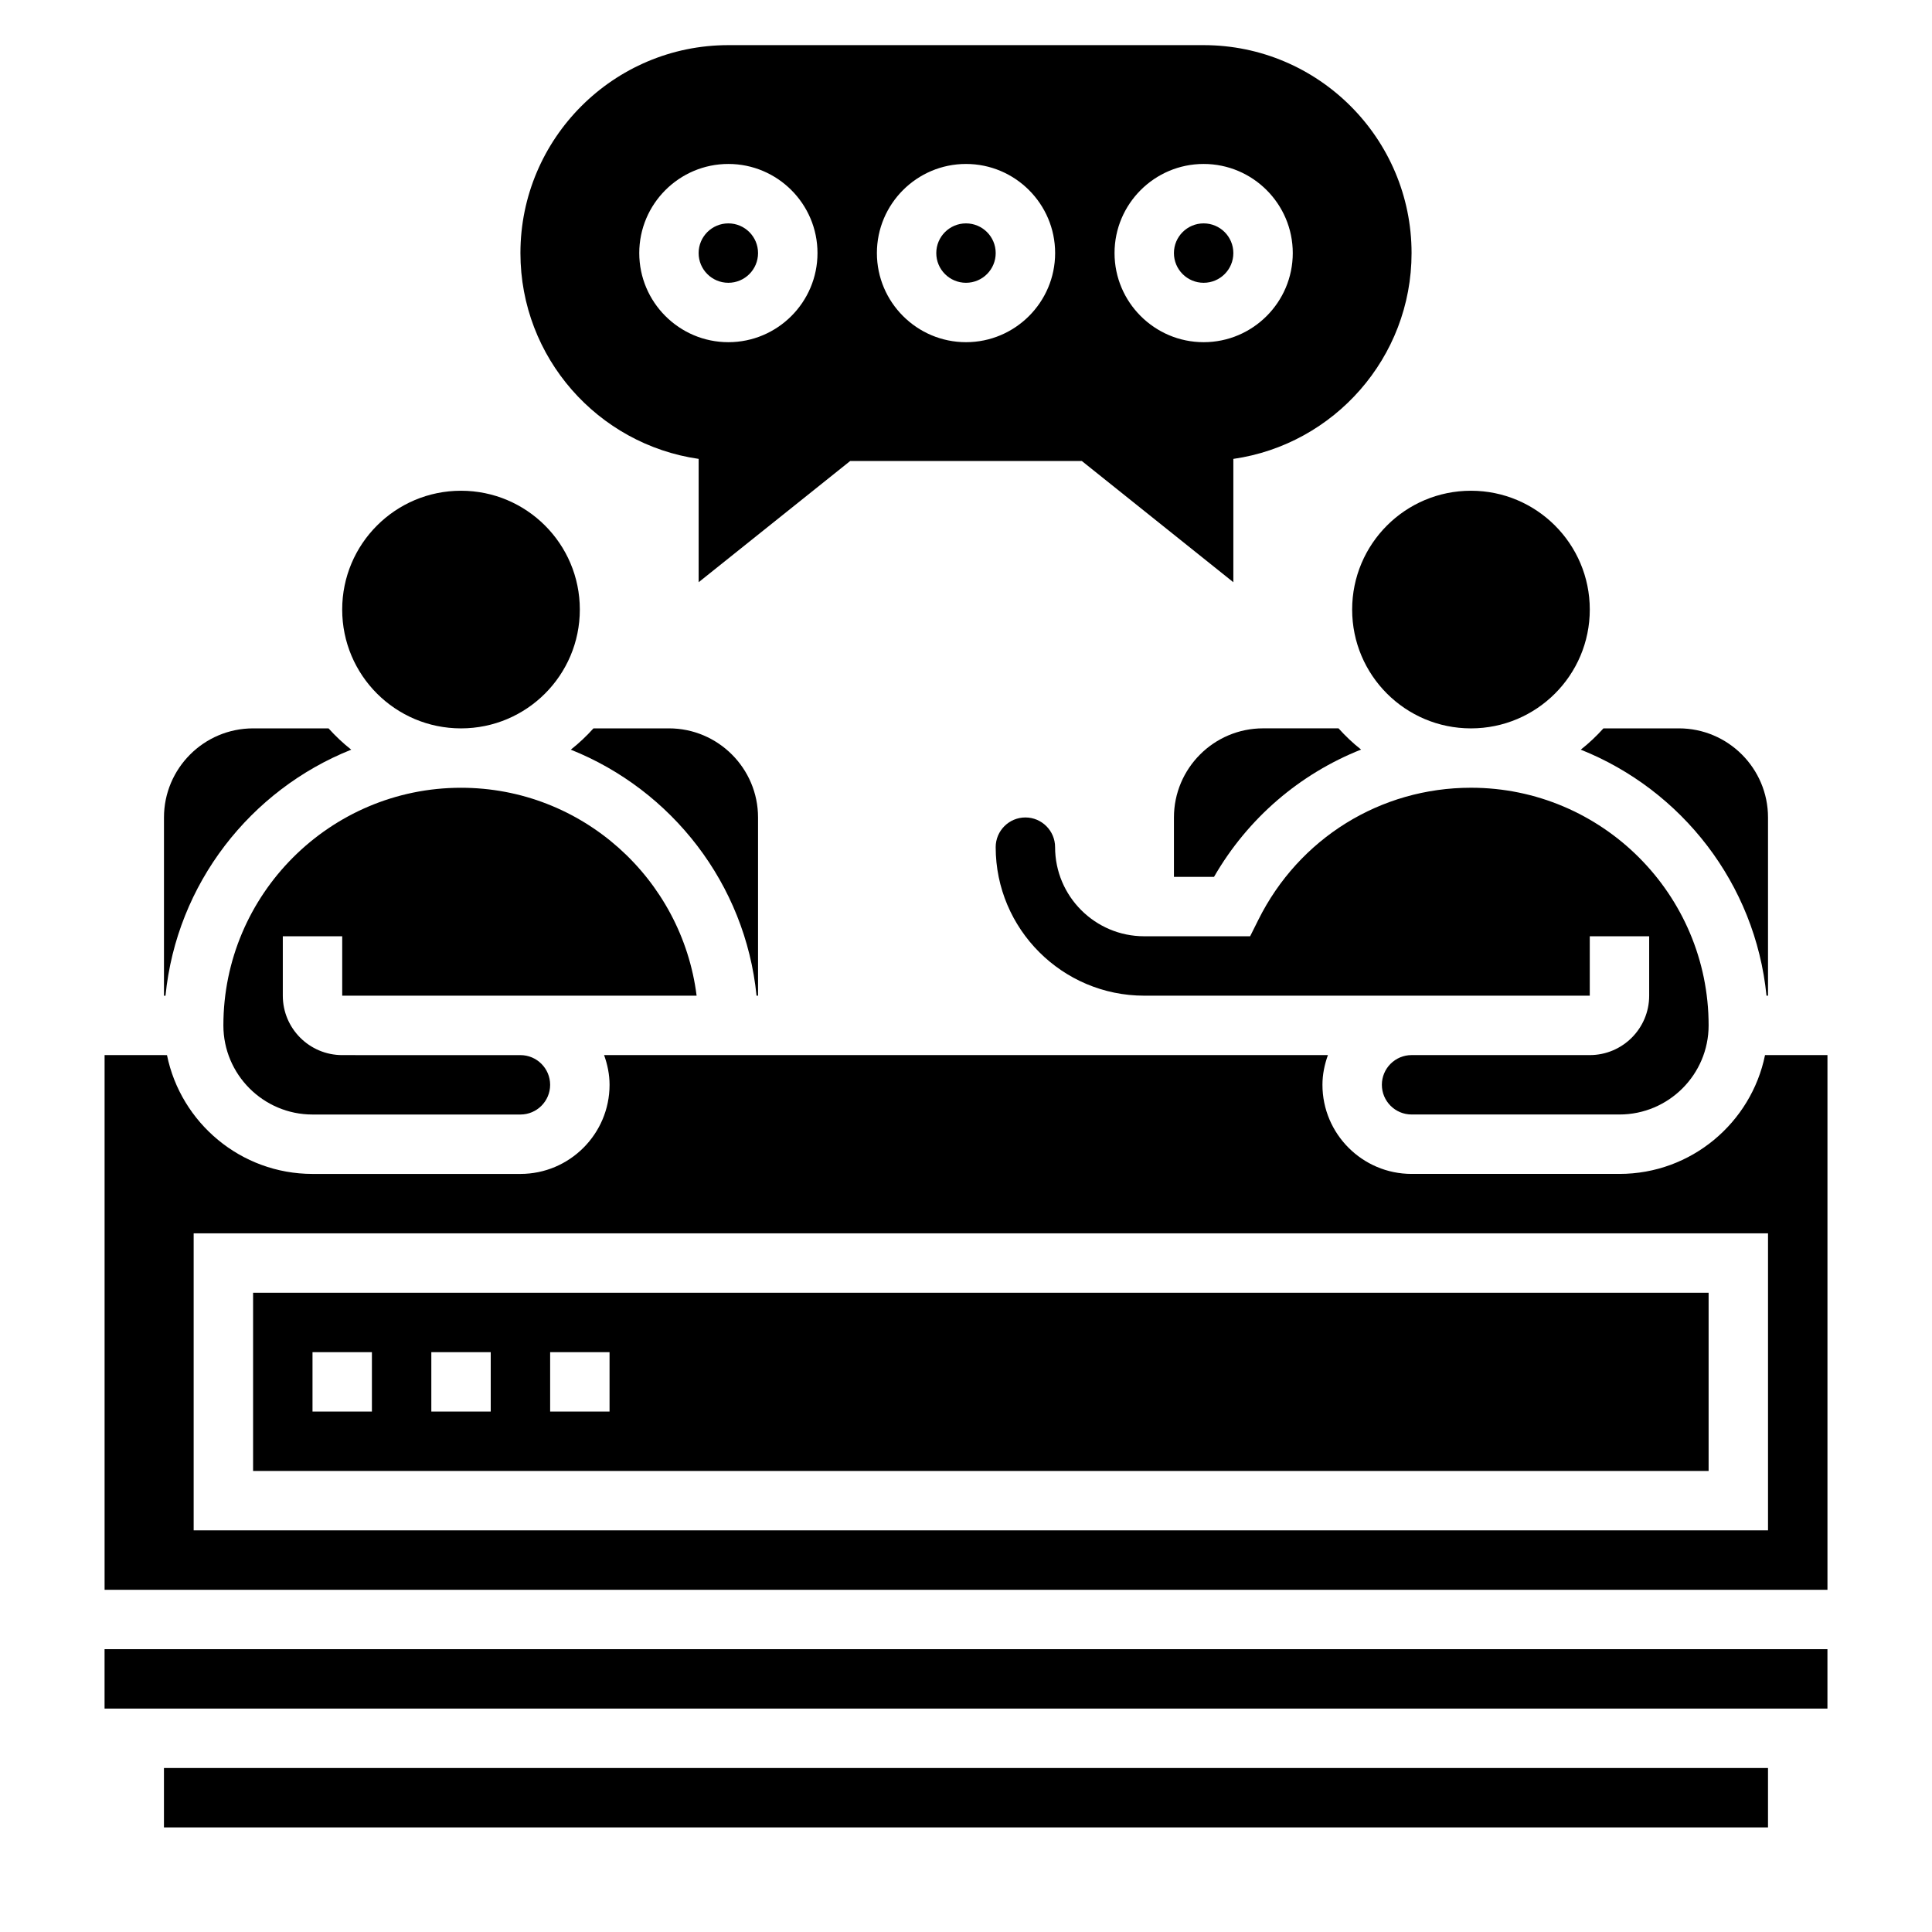
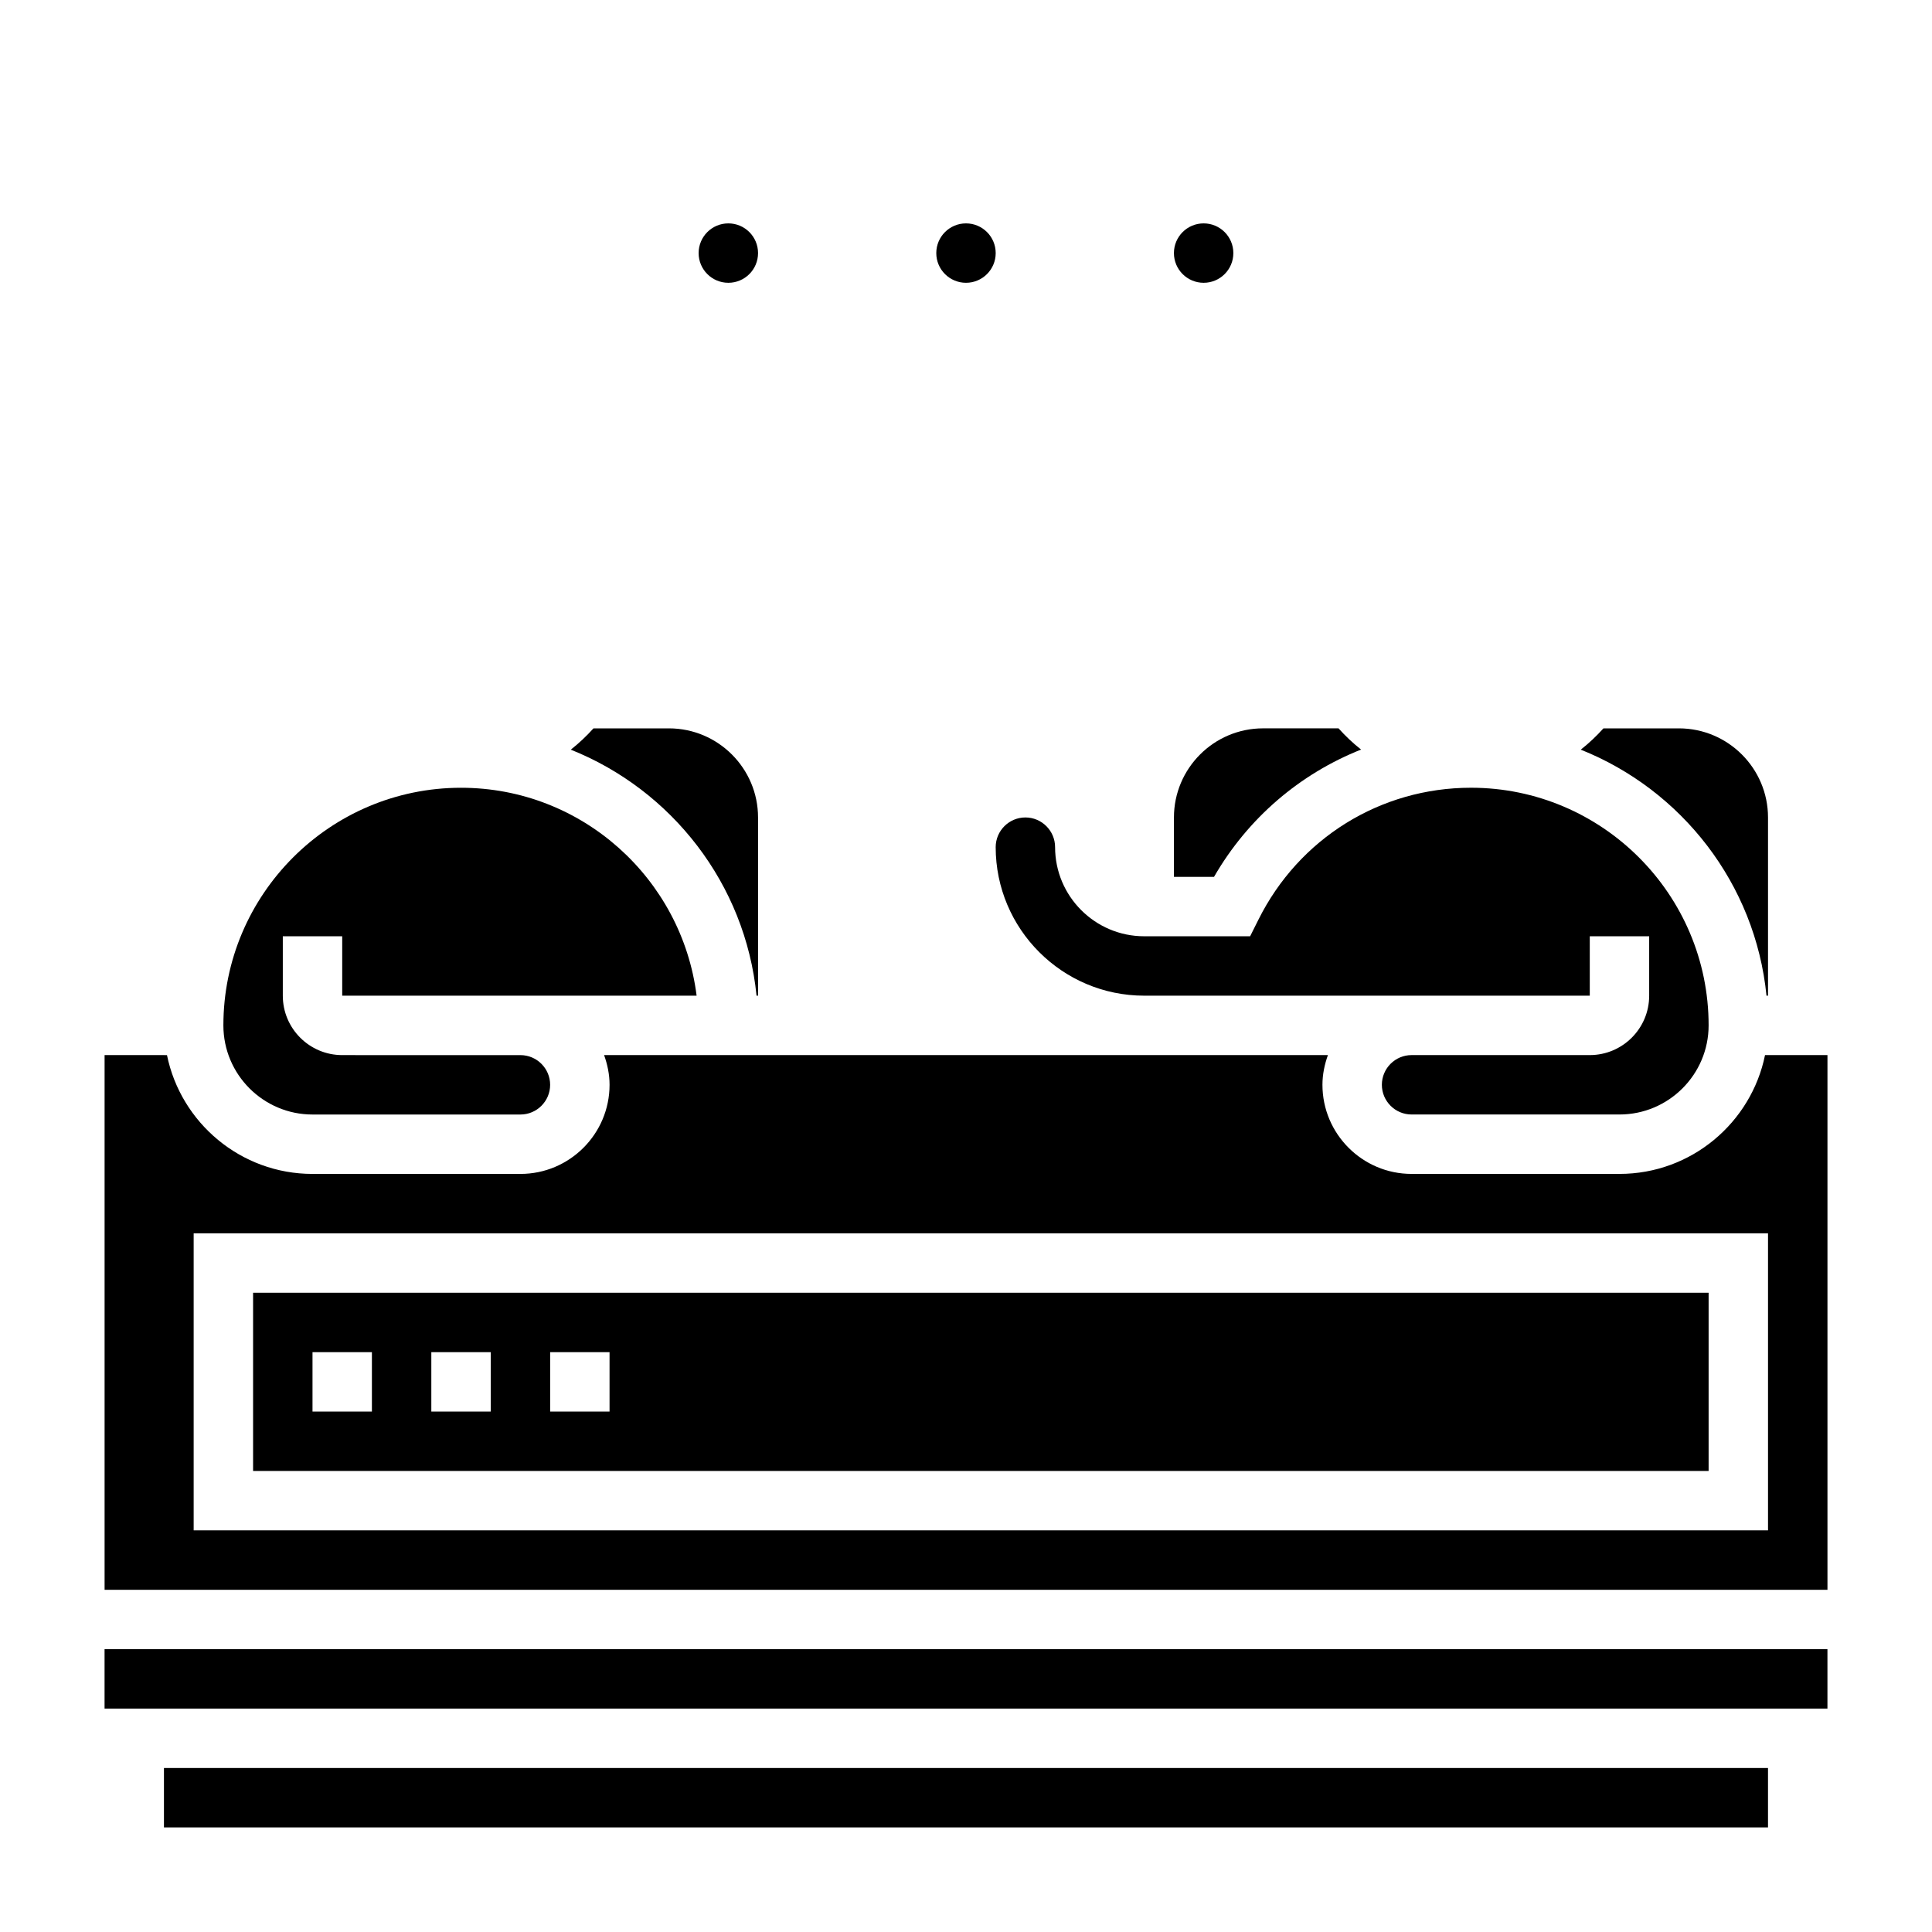
<svg xmlns="http://www.w3.org/2000/svg" fill="#000000" width="800px" height="800px" version="1.1" viewBox="144 144 512 512">
  <g>
    <path d="m344.89 407.87v-47.23c0-13.02-10.598-23.617-23.617-23.617h-19.996c-1.844 2.047-3.84 3.938-6.008 5.644 26.703 10.676 46.258 35.512 49.223 65.203z" />
    <path d="m256.45 407.87h72.16c-3.898-31.016-30.379-55.105-62.434-55.105-34.723 0-62.977 28.254-62.977 62.977 0 13.02 10.598 23.617 23.617 23.617h55.105c4.336 0 7.871-3.535 7.871-7.871 0-4.336-3.535-7.871-7.871-7.871h-25.473l-21.758-0.004c-8.684 0-15.742-7.062-15.742-15.742v-15.742h15.742v15.742z" />
-     <path d="m565.31 305.54c0 17.391-14.098 31.488-31.488 31.488s-31.488-14.098-31.488-31.488 14.098-31.488 31.488-31.488 31.488 14.098 31.488 31.488" />
    <path d="m612.14 407.87h0.402v-47.23c0-13.02-10.598-23.617-23.617-23.617h-19.996c-1.844 2.047-3.84 3.938-6.008 5.644 26.707 10.664 46.262 35.5 49.219 65.203z" />
    <path d="m565.31 423.61h-47.23c-4.336 0-7.871 3.535-7.871 7.871s3.535 7.871 7.871 7.871h55.105c13.02 0 23.617-10.598 23.617-23.617 0-34.723-28.254-62.977-62.977-62.977-24.008 0-45.602 13.414-56.348 35l-2.18 4.363h-28.07c-13.02 0-23.617-10.598-23.617-23.617 0-4.336-3.535-7.871-7.871-7.871-4.336 0-7.871 3.535-7.871 7.871 0 21.703 17.656 39.359 39.359 39.359h118.08v-15.742h15.742v15.742c0.004 8.688-7.059 15.746-15.738 15.746z" />
    <path d="m504.7 342.64c-2.156-1.691-4.148-3.582-5.977-5.621h-20c-13.02 0-23.617 10.598-23.617 23.617v15.742h10.621c9.004-15.617 22.789-27.309 38.973-33.738z" />
-     <path d="m297.66 305.54c0 17.391-14.098 31.488-31.488 31.488s-31.488-14.098-31.488-31.488 14.098-31.488 31.488-31.488 31.488 14.098 31.488 31.488" />
    <path d="m171.71 581.05h456.58v15.742h-456.58z" />
    <path d="m611.75 423.61c-3.66 17.941-19.555 31.488-38.566 31.488h-55.105c-13.02 0-23.617-10.598-23.617-23.617 0-2.769 0.566-5.398 1.449-7.871h-191.82c0.883 2.473 1.449 5.102 1.449 7.875 0 13.02-10.598 23.617-23.617 23.617h-55.105c-19.004 0-34.906-13.547-38.566-31.488l-16.535-0.004v141.7h456.58v-141.7zm0.793 125.95h-417.22v-78.719h417.22z" />
    <path d="m596.8 486.59h-385.73v47.23h385.73zm-354.24 31.488h-15.742v-15.742h15.742zm31.488 0h-15.742v-15.742h15.742zm31.488 0h-15.742v-15.742h15.742z" />
    <path d="m187.45 612.54h425.09v15.742h-425.09z" />
-     <path d="m237.08 342.67c-2.172-1.711-4.172-3.598-6.012-5.644h-19.996c-13.02 0-23.617 10.598-23.617 23.617v47.23h0.402c2.961-29.703 22.516-54.539 49.223-65.203z" />
    <path d="m470.85 211.07c0 4.348-3.523 7.871-7.871 7.871-4.348 0-7.875-3.523-7.875-7.871 0-4.348 3.527-7.871 7.875-7.871 4.348 0 7.871 3.523 7.871 7.871" />
    <path d="m344.89 211.07c0 4.348-3.523 7.871-7.871 7.871-4.348 0-7.875-3.523-7.875-7.871 0-4.348 3.527-7.871 7.875-7.871 4.348 0 7.871 3.523 7.871 7.871" />
-     <path d="m329.15 265.61v32.684l40.156-32.121h61.395l40.148 32.125v-32.684c26.672-3.832 47.23-26.828 47.23-54.547 0-30.387-24.719-55.105-55.105-55.105h-125.95c-30.387 0-55.105 24.719-55.105 55.105 0 27.719 20.562 50.711 47.23 54.543zm133.83-78.16c13.02 0 23.617 10.598 23.617 23.617 0 13.02-10.598 23.617-23.617 23.617-13.02 0-23.617-10.598-23.617-23.617 0-13.02 10.594-23.617 23.617-23.617zm-62.977 0c13.02 0 23.617 10.598 23.617 23.617 0 13.02-10.598 23.617-23.617 23.617s-23.617-10.598-23.617-23.617c0-13.02 10.594-23.617 23.617-23.617zm-62.977 0c13.02 0 23.617 10.598 23.617 23.617 0 13.02-10.598 23.617-23.617 23.617-13.02 0-23.617-10.598-23.617-23.617 0-13.02 10.598-23.617 23.617-23.617z" />
    <path d="m407.87 211.07c0 4.348-3.523 7.871-7.871 7.871s-7.875-3.523-7.875-7.871c0-4.348 3.527-7.871 7.875-7.871s7.871 3.523 7.871 7.871" />
  </g>
</svg>